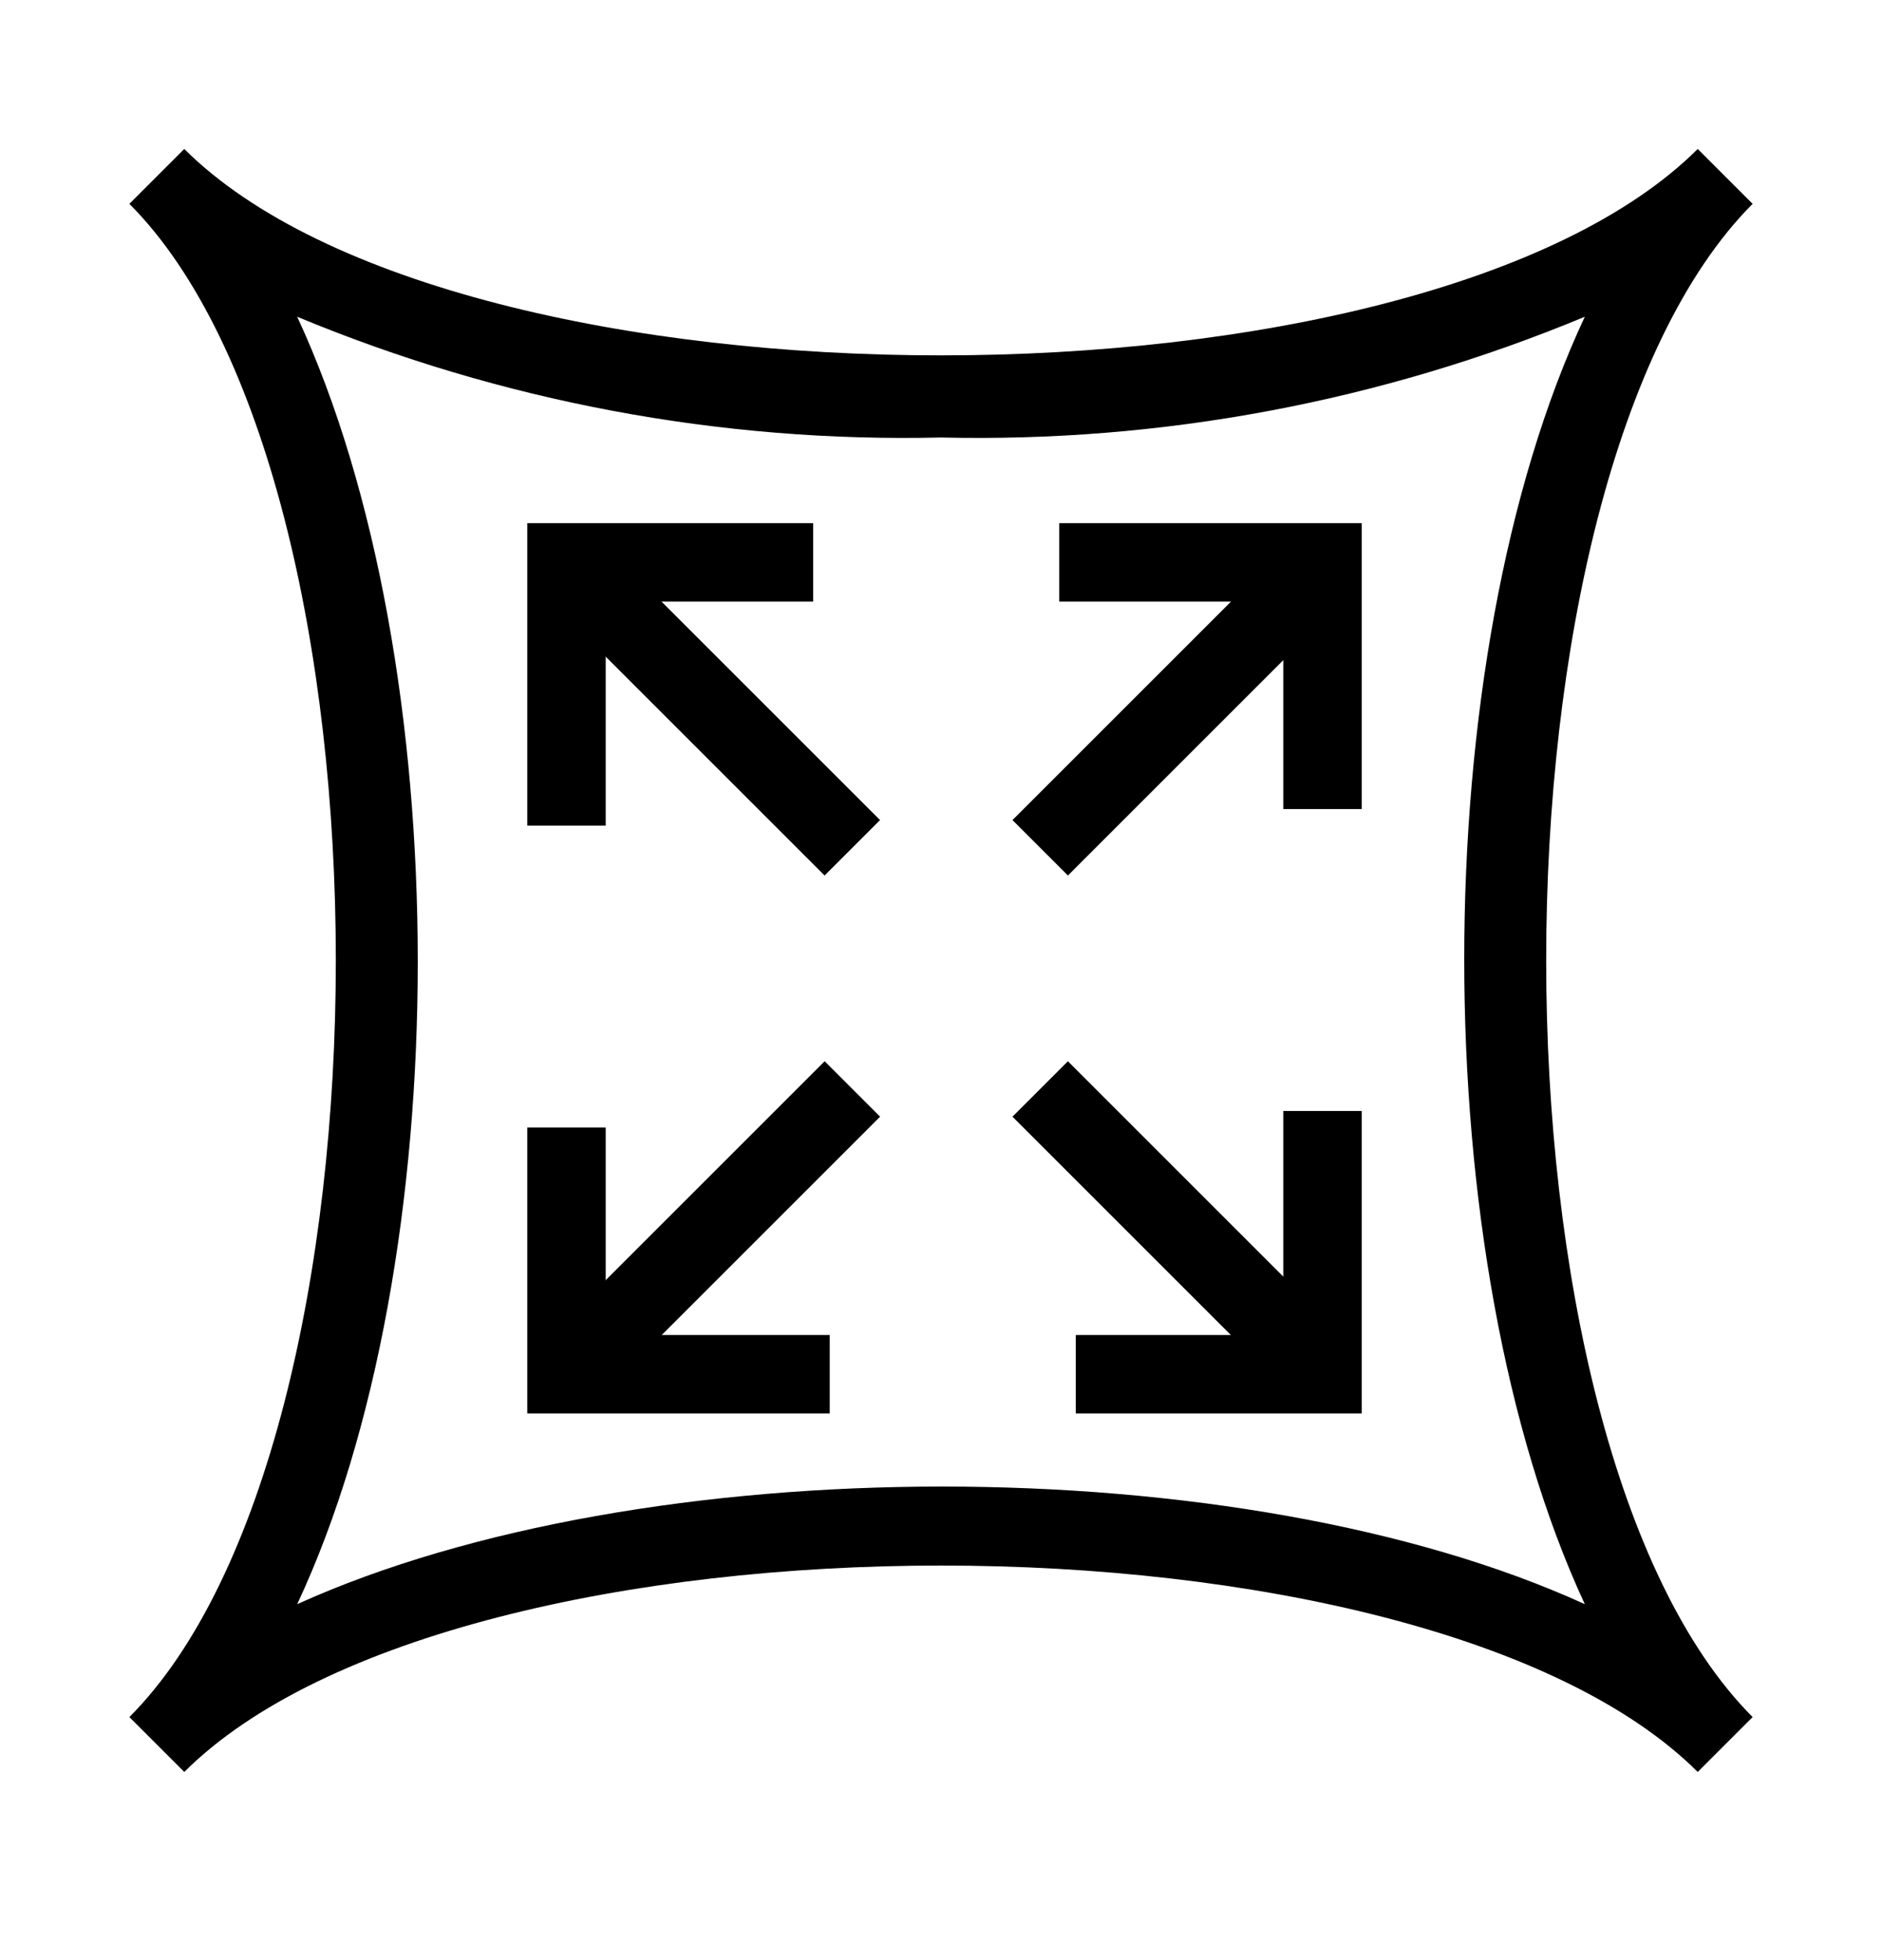
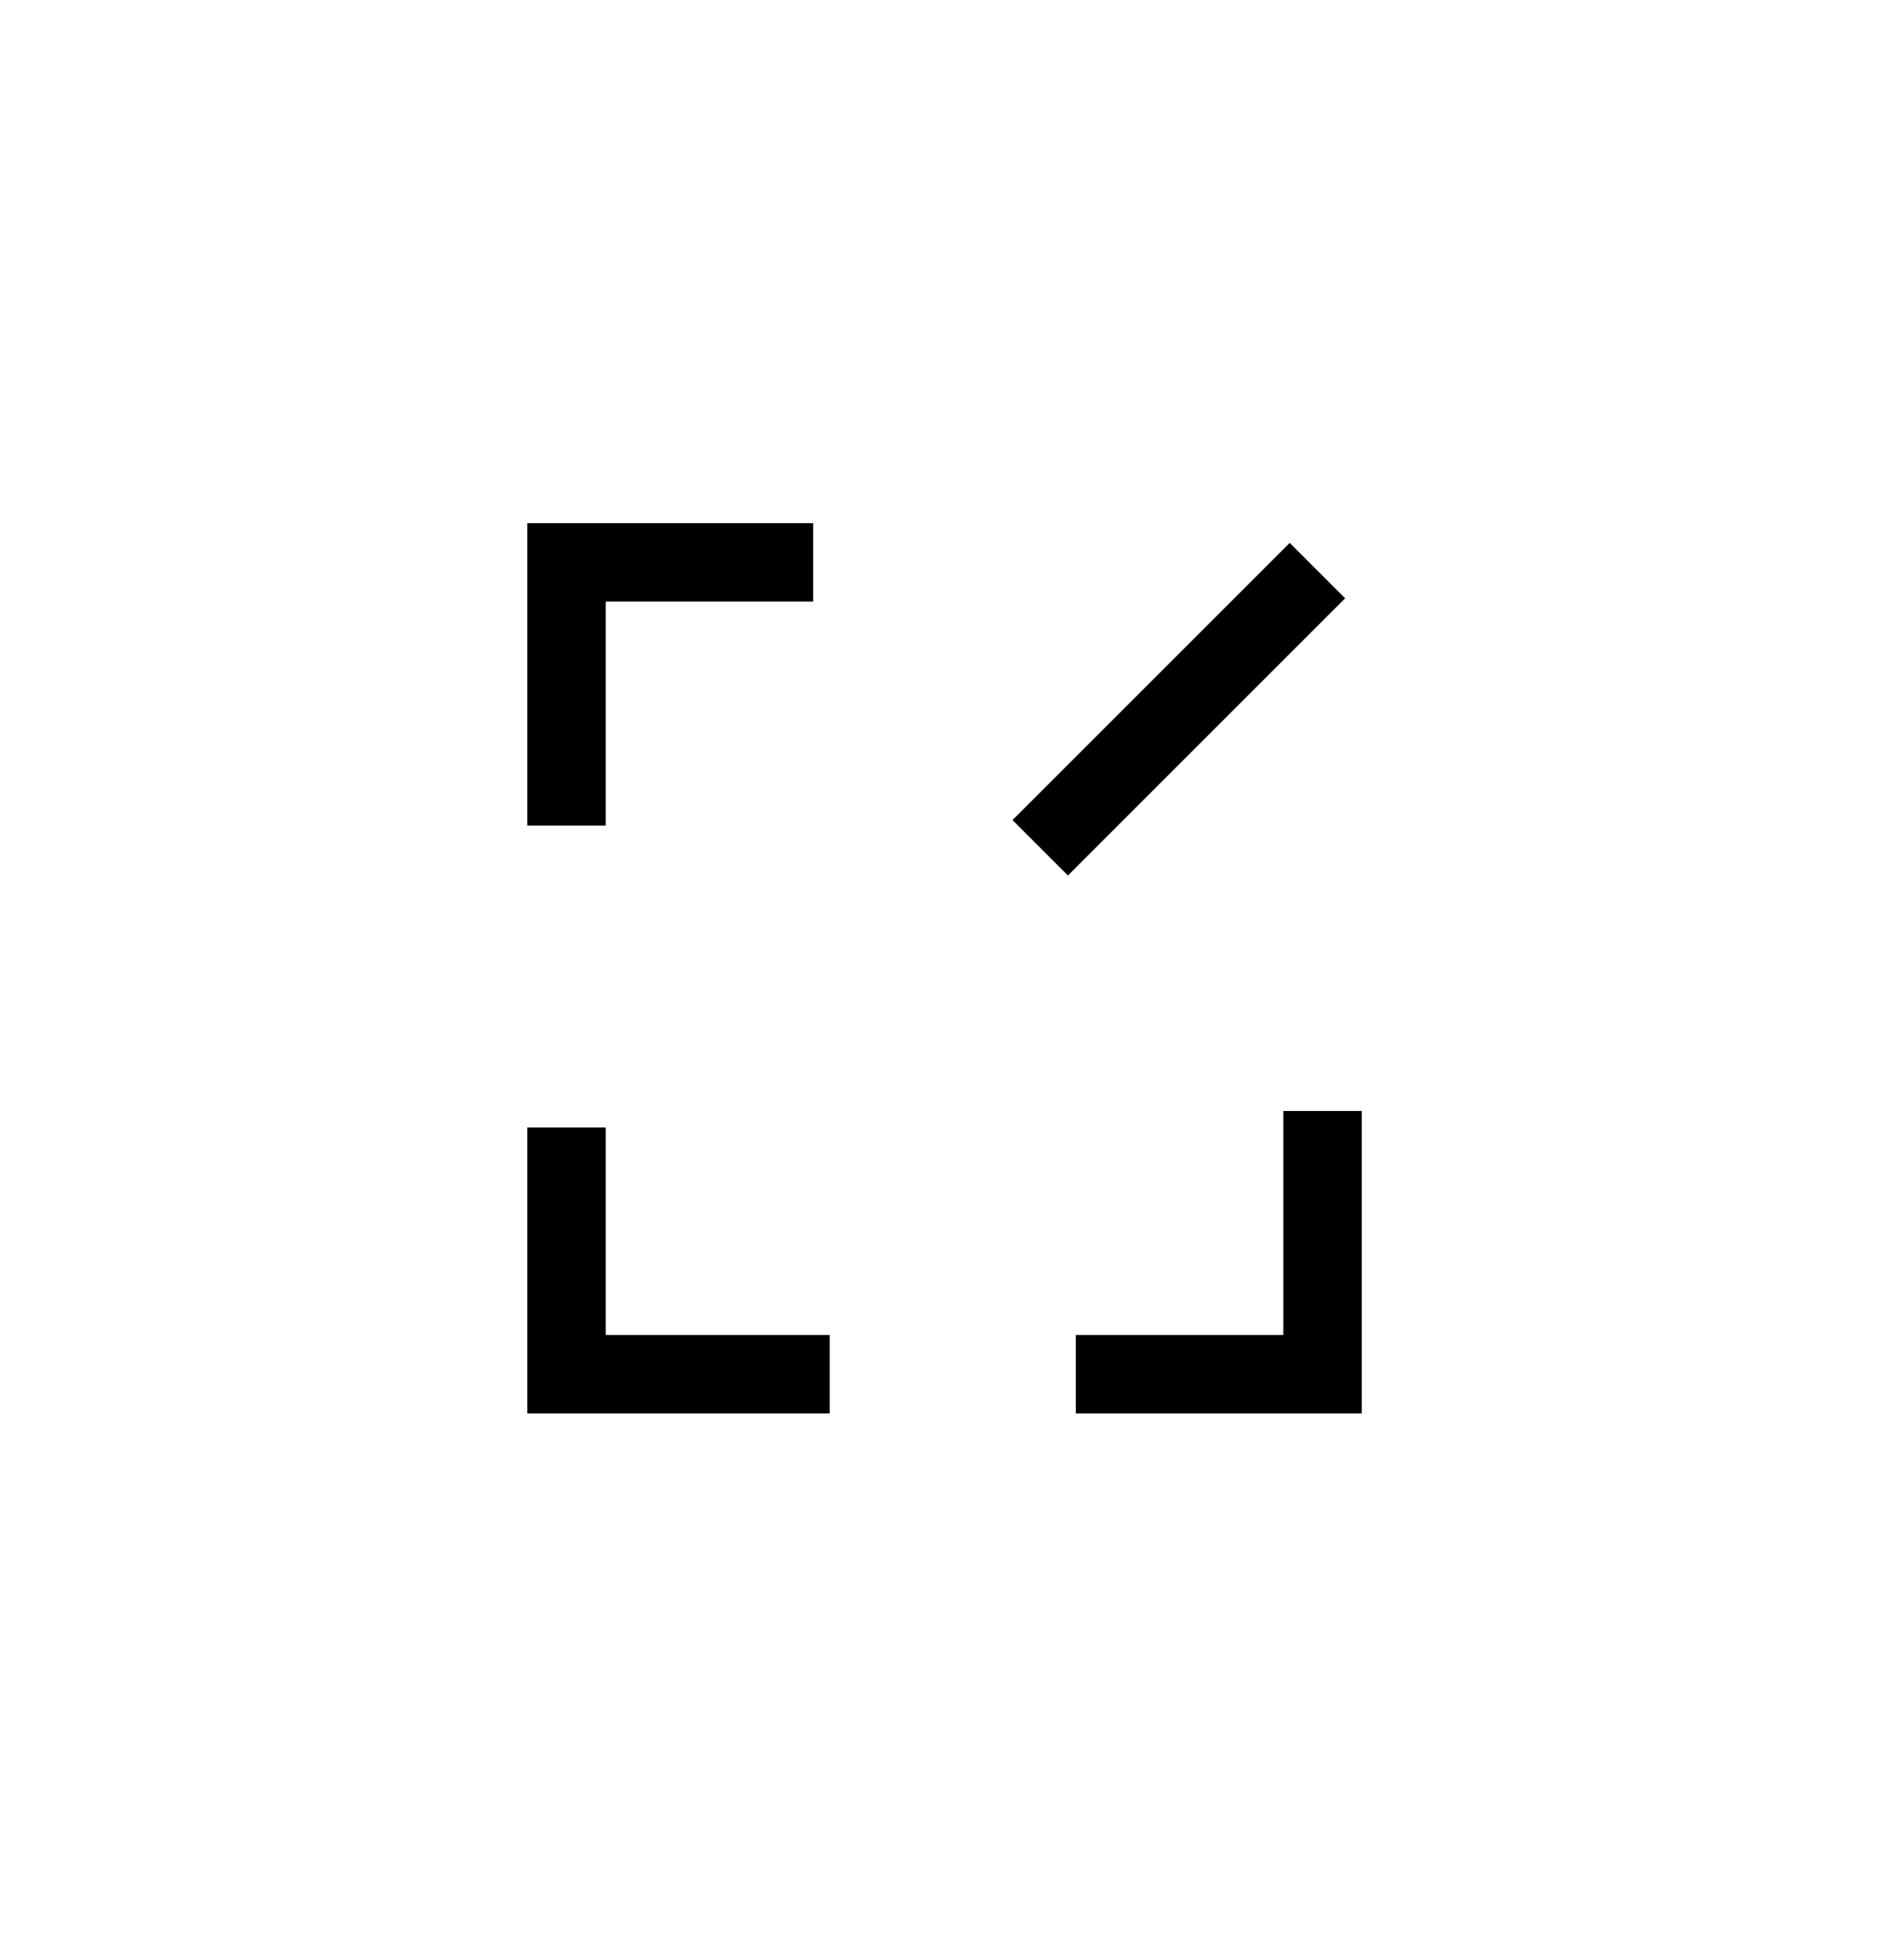
<svg xmlns="http://www.w3.org/2000/svg" width="24" height="25" viewBox="0 0 24 25" fill="none">
-   <path d="M21.65 1.9C18.13 5.41 5.87 5.41 2.35 1.9L1.65 2.6C5.16 6.12 5.16 18.38 1.65 21.9L2.35 22.6C5.87 19.09 18.13 19.09 21.65 22.6L22.35 21.9C18.84 18.38 18.84 6.12 22.35 2.6L21.65 1.9ZM12 5.58C14.815 5.646 17.611 5.121 20.21 4.04C18.16 8.42 18.16 16.04 20.21 20.46C15.83 18.46 8.21 18.46 3.79 20.46C5.84 16.08 5.84 8.46 3.79 4.04C6.389 5.121 9.186 5.646 12 5.58Z" fill="black" />
-   <path d="M16.865 10.319V7.173H13.508" stroke="black" />
  <rect x="16.447" y="6.924" width="1" height="5" transform="rotate(45 16.447 6.924)" fill="black" />
  <path d="M10.37 7.173H7.224V10.53" stroke="black" />
-   <rect x="6.98" y="7.631" width="1" height="5" transform="rotate(-45 6.98 7.631)" fill="black" />
  <path d="M7.224 14.381V17.527H10.581" stroke="black" />
-   <rect x="7.688" y="17.778" width="1" height="5" transform="rotate(-135 7.688 17.778)" fill="black" />
  <path d="M13.719 17.527H16.865V14.17" stroke="black" />
-   <rect x="17.154" y="17.071" width="1" height="5" transform="rotate(135 17.154 17.071)" fill="black" />
</svg>